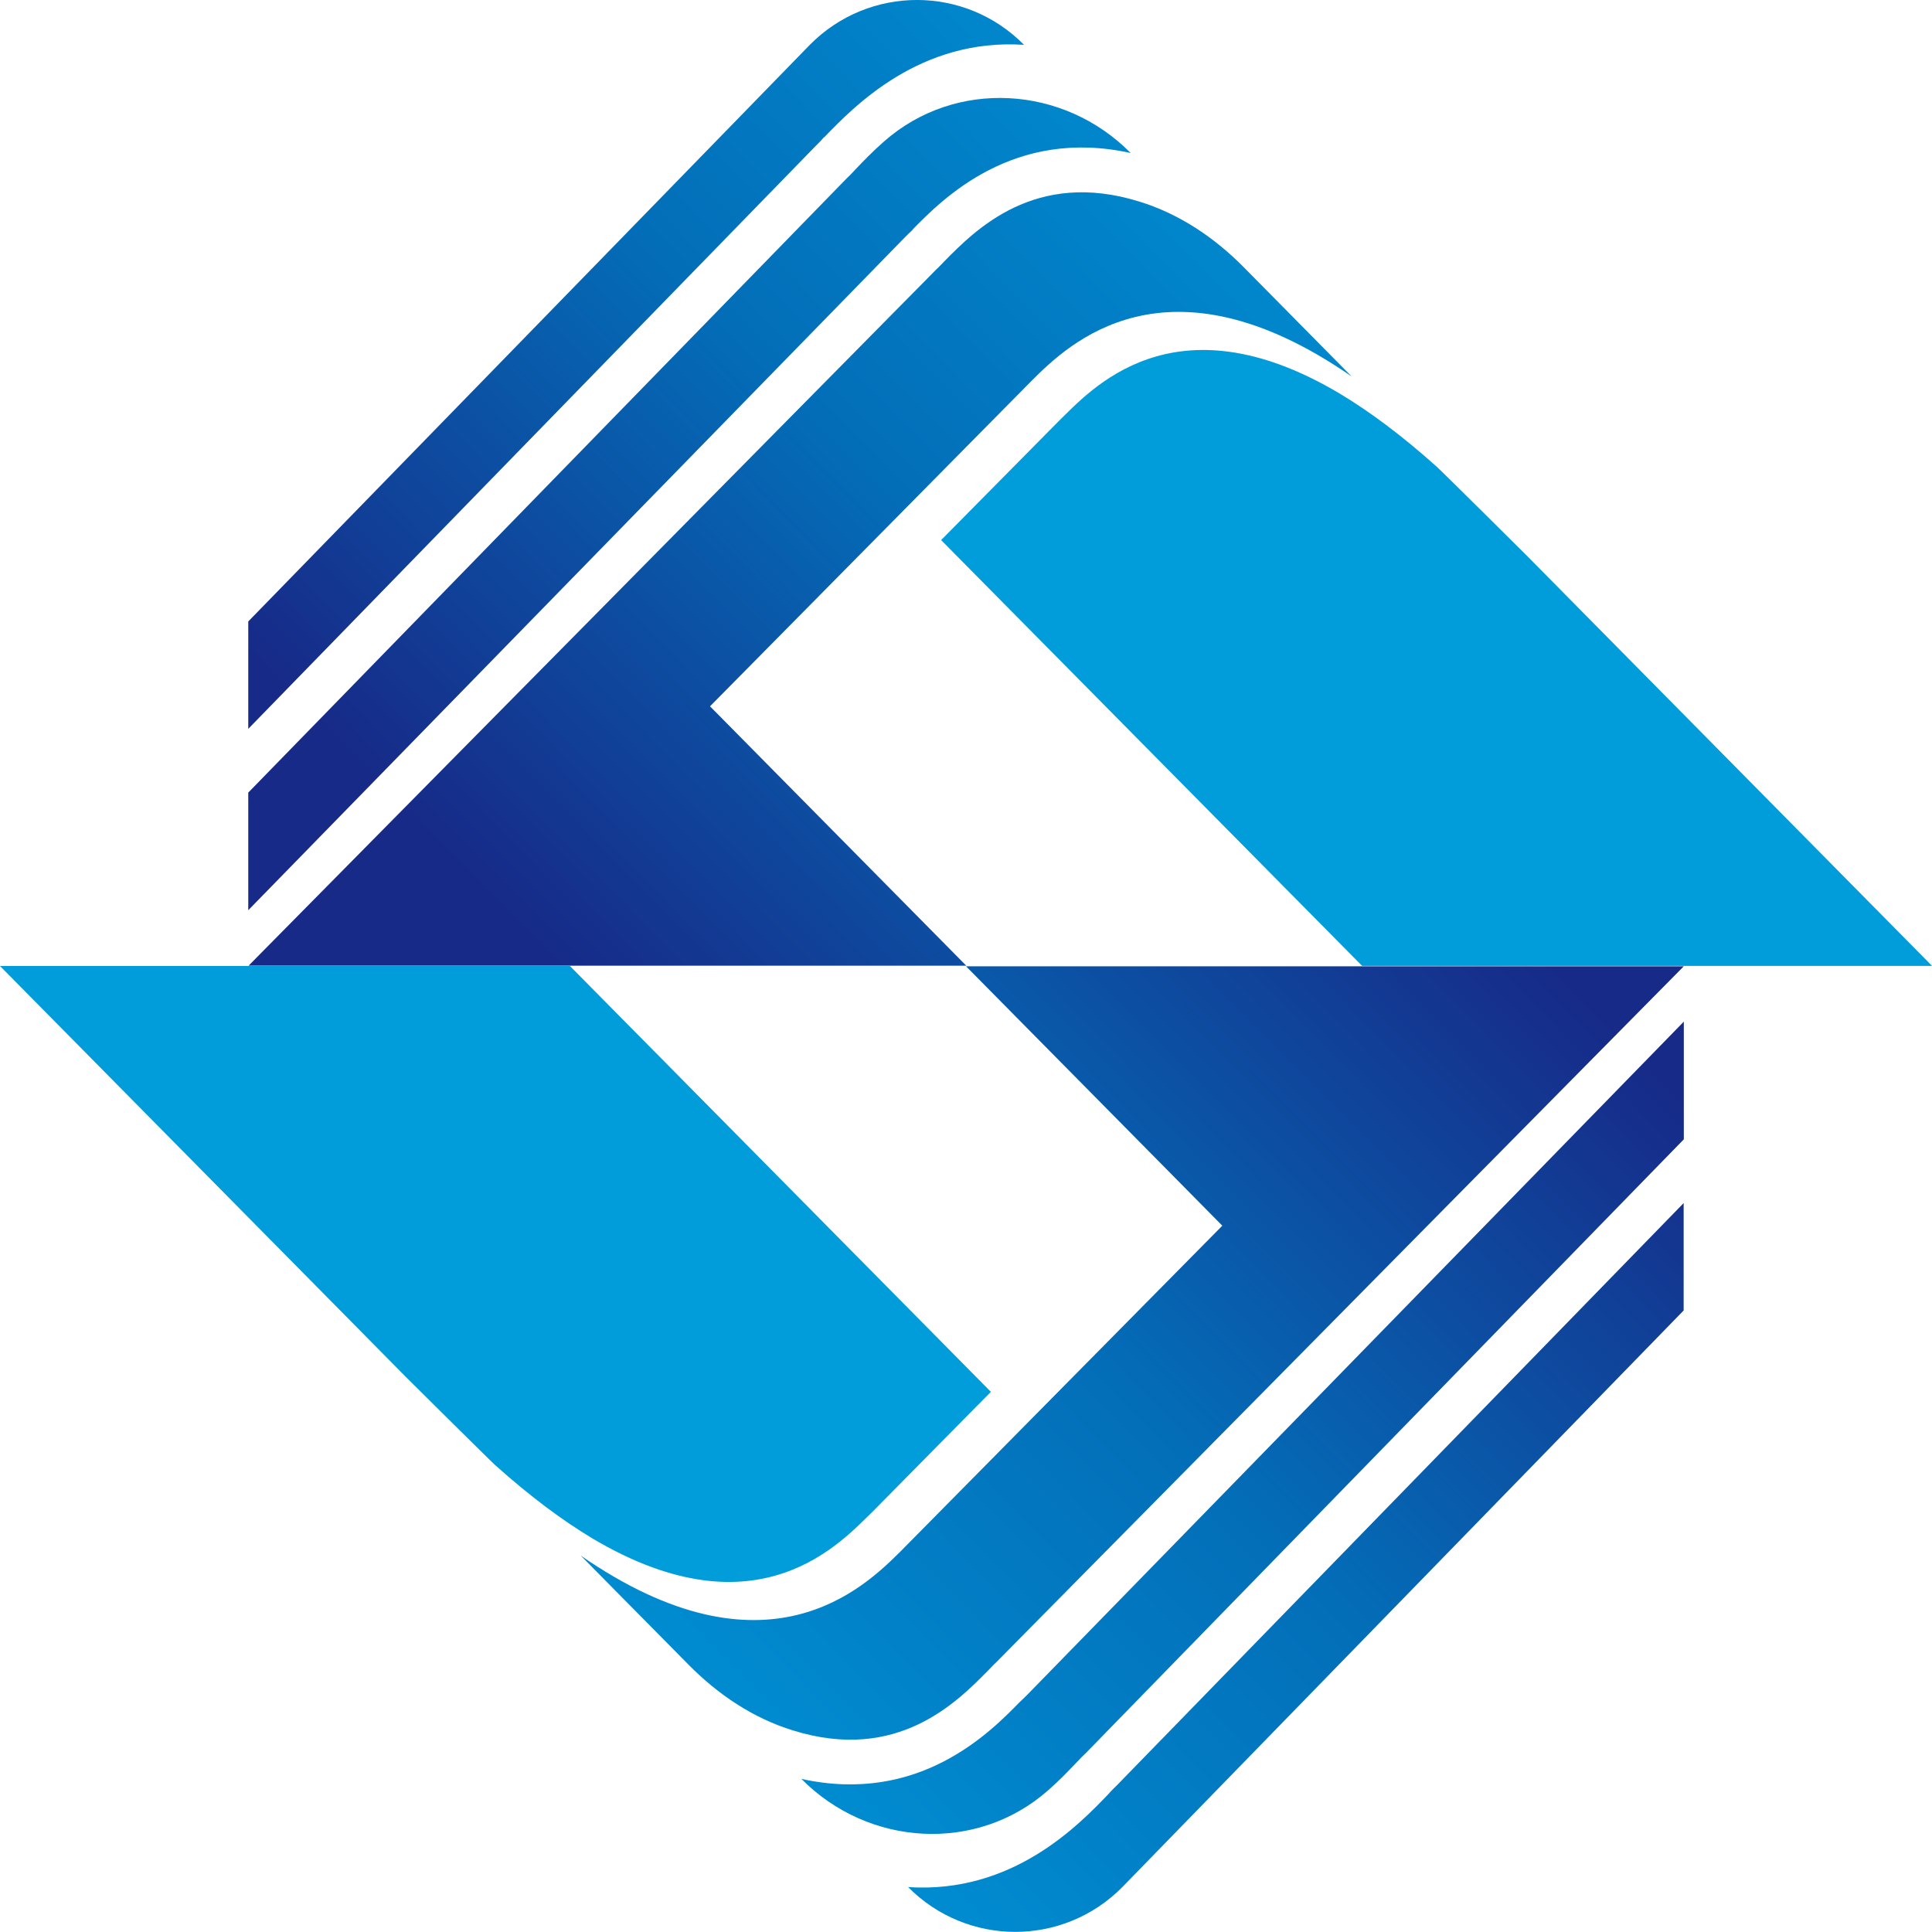
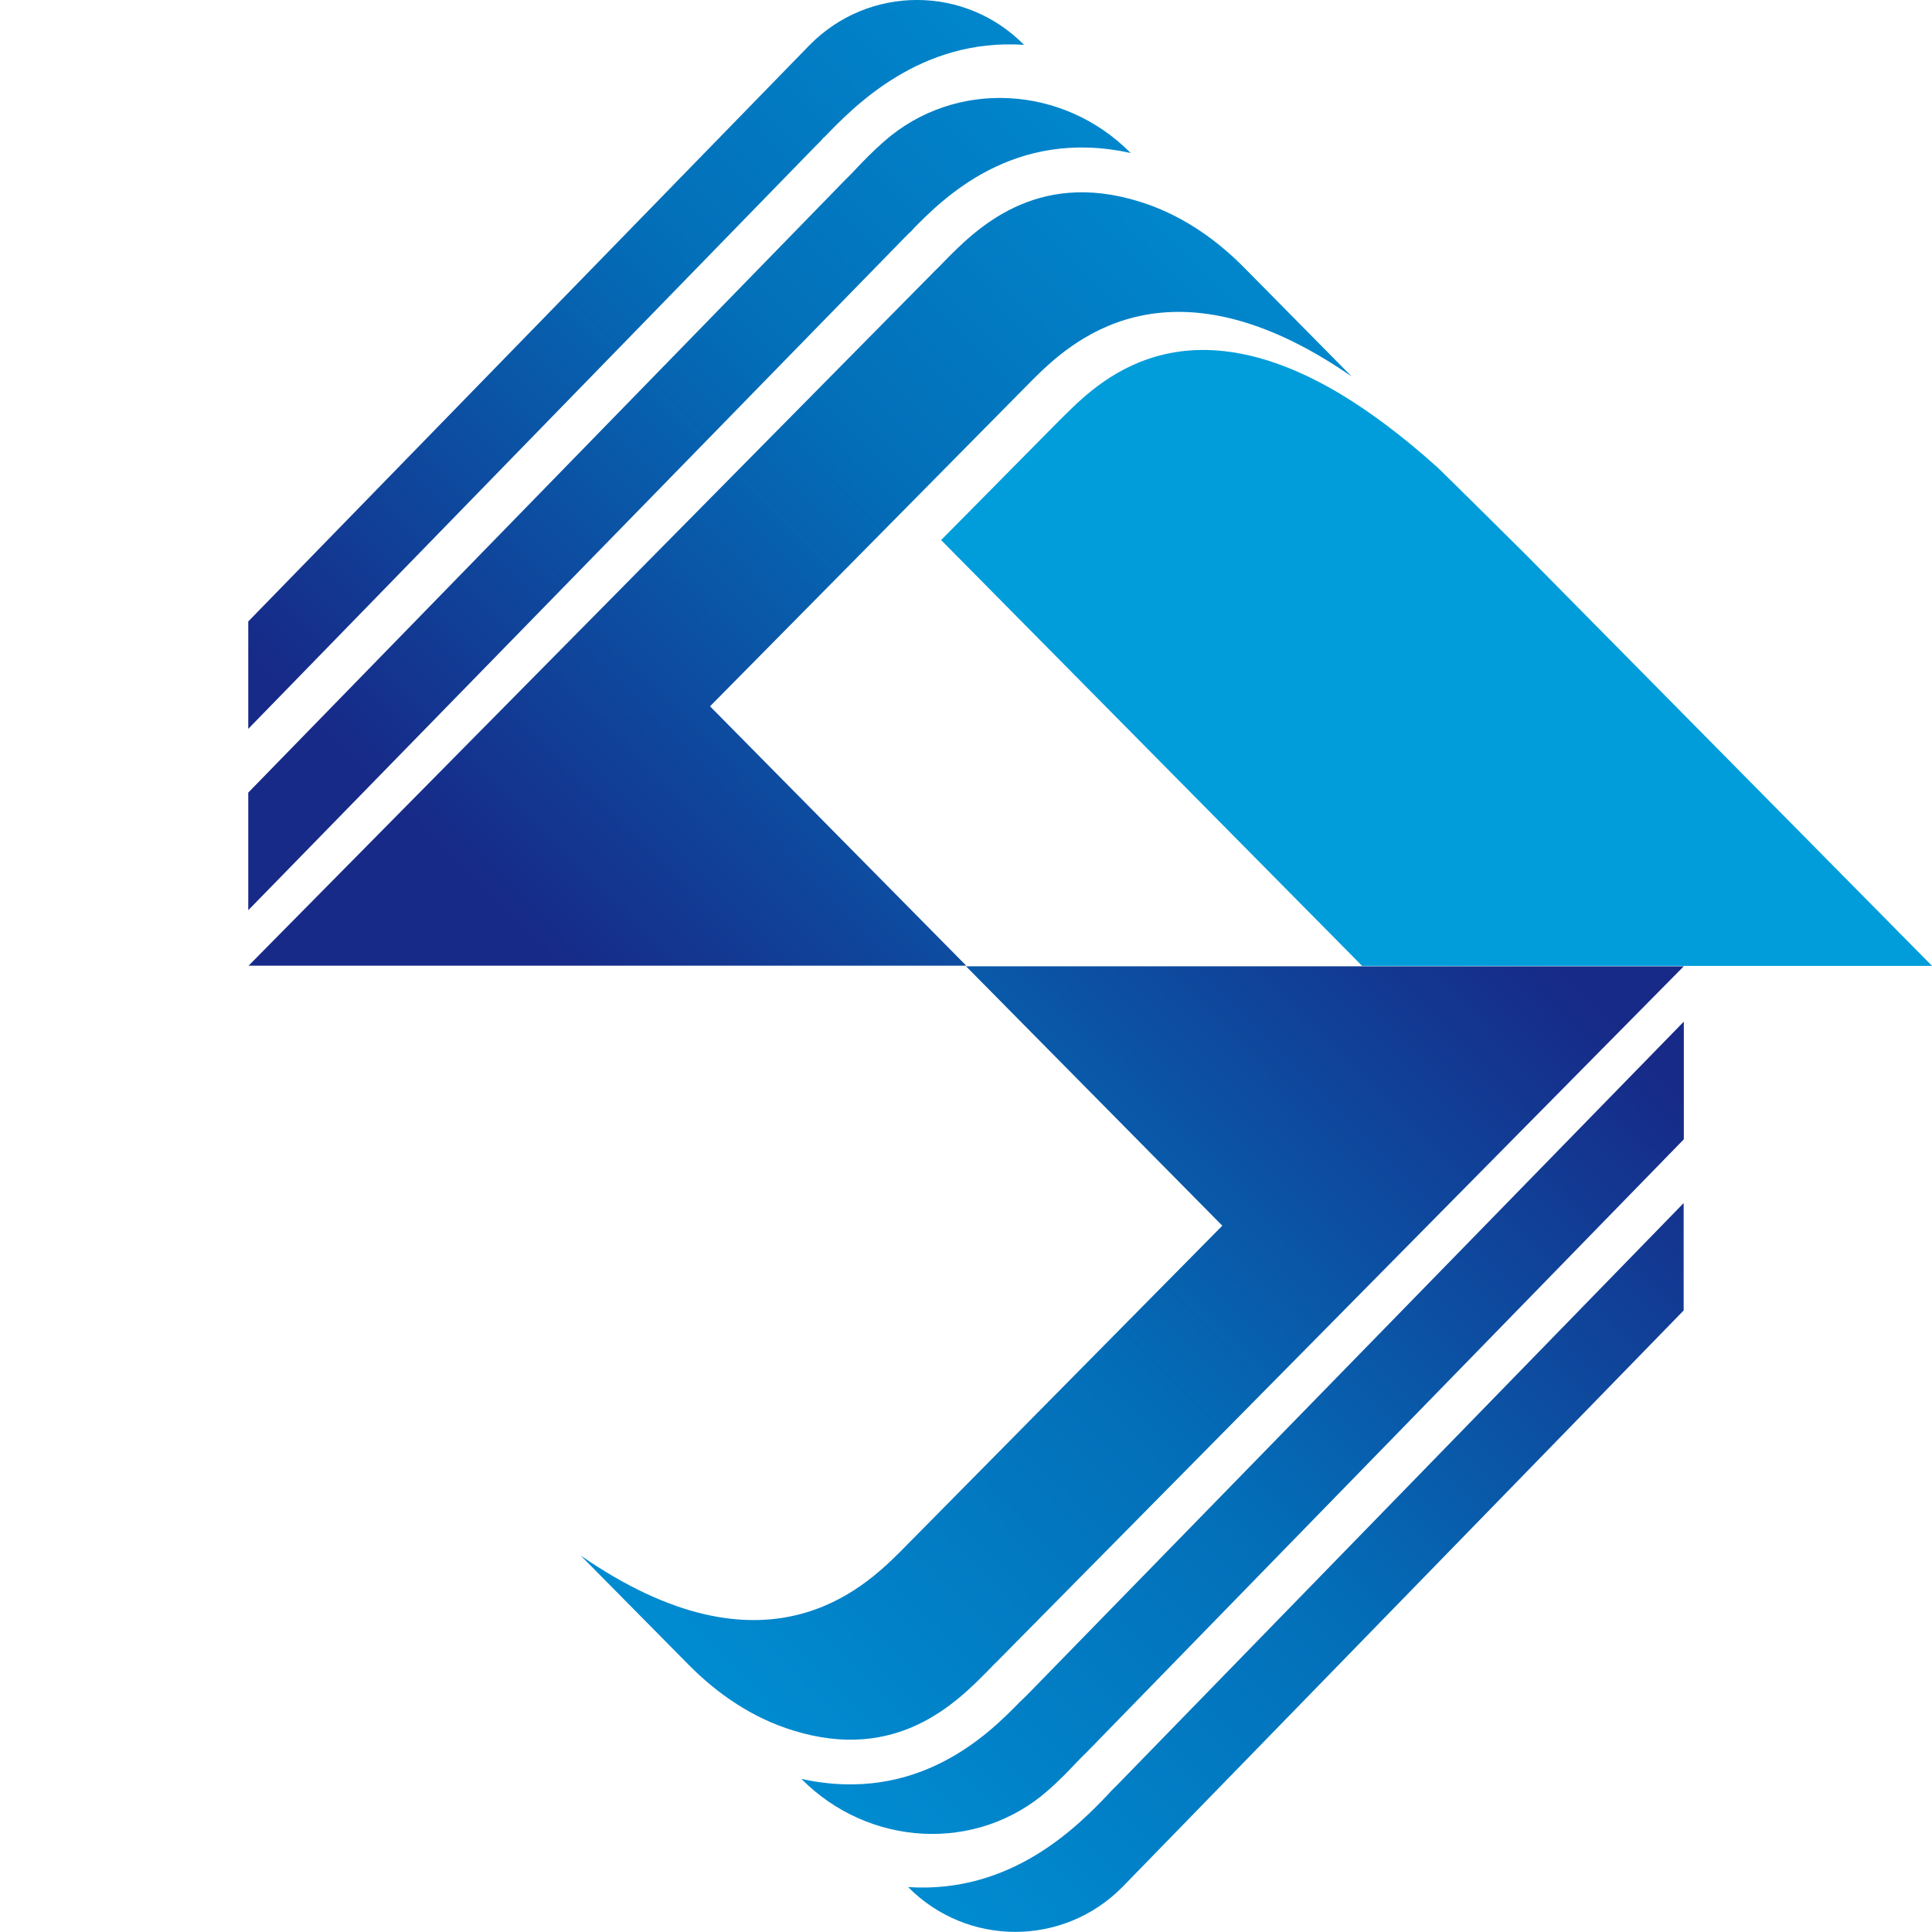
<svg xmlns="http://www.w3.org/2000/svg" width="24" height="24" viewBox="0 0 24 24" fill="none">
-   <path d="M0 12L5.041 17.104C5.041 17.104 6.093 18.149 6.151 18.2C6.589 18.592 6.988 18.888 7.356 19.109C9.434 20.345 10.47 19.132 10.843 18.775L12.309 17.29L7.08 12H0Z" fill="#009DDA" />
  <path d="M24.001 11.999L18.96 6.896C18.96 6.896 17.907 5.85 17.85 5.8C17.412 5.407 17.013 5.112 16.644 4.89C14.567 3.654 13.53 4.867 13.158 5.225L11.691 6.709L16.921 11.999H24.001Z" fill="#009DDA" />
  <path d="M12.666 21.145C12.297 21.522 11.414 22.42 9.955 22.098C10.788 22.941 12.132 23.023 13.019 22.241C13.157 22.121 13.272 22 13.368 21.899C13.415 21.849 13.457 21.806 13.491 21.775L20.917 14.153V12.691L12.766 21.048C12.735 21.079 12.704 21.11 12.666 21.145Z" fill="url(#paint0_linear_1062_48402)" />
  <path d="M13.765 22.291C13.401 22.669 12.579 23.528 11.281 23.442C12.015 24.184 13.209 24.184 13.942 23.442L20.915 16.279V14.945L13.877 22.175C13.842 22.21 13.804 22.245 13.765 22.291Z" fill="url(#paint1_linear_1062_48402)" />
  <path d="M11.179 19.28C10.741 19.712 9.52 20.92 7.213 19.323L8.553 20.679C8.918 21.049 9.355 21.344 9.851 21.496C11.148 21.9 11.889 21.142 12.273 20.753C12.312 20.714 12.346 20.675 12.377 20.648L16.458 16.517L17.706 15.253L20.916 12.004H12.001L15.184 15.226L11.175 19.284L11.179 19.28Z" fill="url(#paint2_linear_1062_48402)" />
  <path d="M11.335 2.853C11.704 2.476 12.587 1.578 14.046 1.901C13.213 1.057 11.869 0.976 10.982 1.757C10.844 1.878 10.728 1.998 10.632 2.099C10.586 2.15 10.544 2.192 10.51 2.224L3.084 9.846V11.307L11.239 2.95C11.27 2.919 11.3 2.888 11.339 2.853H11.335Z" fill="url(#paint3_linear_1062_48402)" />
  <path d="M10.237 1.707C10.602 1.33 11.423 0.471 12.721 0.557C11.988 -0.186 10.794 -0.186 10.06 0.557L3.084 7.72V9.054L10.122 1.824C10.156 1.789 10.195 1.754 10.233 1.707H10.237Z" fill="url(#paint4_linear_1062_48402)" />
  <path d="M12.825 4.72C13.262 4.288 14.483 3.079 16.791 4.677L15.451 3.32C15.086 2.951 14.649 2.656 14.153 2.504C12.855 2.1 12.114 2.858 11.731 3.246C11.692 3.285 11.658 3.324 11.627 3.351L7.546 7.483L6.298 8.746L3.088 11.996H12.003L8.82 8.774L12.829 4.716L12.825 4.72Z" fill="url(#paint5_linear_1062_48402)" />
  <defs>
    <linearGradient id="paint0_linear_1062_48402" x1="20.406" y1="13.146" x2="9.737" y2="23.685" gradientUnits="userSpaceOnUse">
      <stop stop-color="#172A88" />
      <stop offset="0.5" stop-color="#036EB8" />
      <stop offset="0.95" stop-color="#008ED2" />
    </linearGradient>
    <linearGradient id="paint1_linear_1062_48402" x1="21.598" y1="14.351" x2="10.929" y2="24.889" gradientUnits="userSpaceOnUse">
      <stop stop-color="#172A88" />
      <stop offset="0.5" stop-color="#036EB8" />
      <stop offset="0.95" stop-color="#008ED2" />
    </linearGradient>
    <linearGradient id="paint2_linear_1062_48402" x1="17.871" y1="10.573" x2="7.199" y2="21.116" gradientUnits="userSpaceOnUse">
      <stop stop-color="#172A88" />
      <stop offset="0.5" stop-color="#036EB8" />
      <stop offset="0.95" stop-color="#008ED2" />
    </linearGradient>
    <linearGradient id="paint3_linear_1062_48402" x1="4.7" y1="9.733" x2="14.907" y2="-0.349" gradientUnits="userSpaceOnUse">
      <stop stop-color="#172A88" />
      <stop offset="0.5" stop-color="#036EB8" />
      <stop offset="0.95" stop-color="#008ED2" />
    </linearGradient>
    <linearGradient id="paint4_linear_1062_48402" x1="3.51" y1="8.529" x2="13.716" y2="-1.553" gradientUnits="userSpaceOnUse">
      <stop stop-color="#172A88" />
      <stop offset="0.5" stop-color="#036EB8" />
      <stop offset="0.95" stop-color="#008ED2" />
    </linearGradient>
    <linearGradient id="paint5_linear_1062_48402" x1="7.242" y1="12.303" x2="17.445" y2="2.225" gradientUnits="userSpaceOnUse">
      <stop stop-color="#172A88" />
      <stop offset="0.5" stop-color="#036EB8" />
      <stop offset="0.95" stop-color="#008ED2" />
    </linearGradient>
  </defs>
</svg>